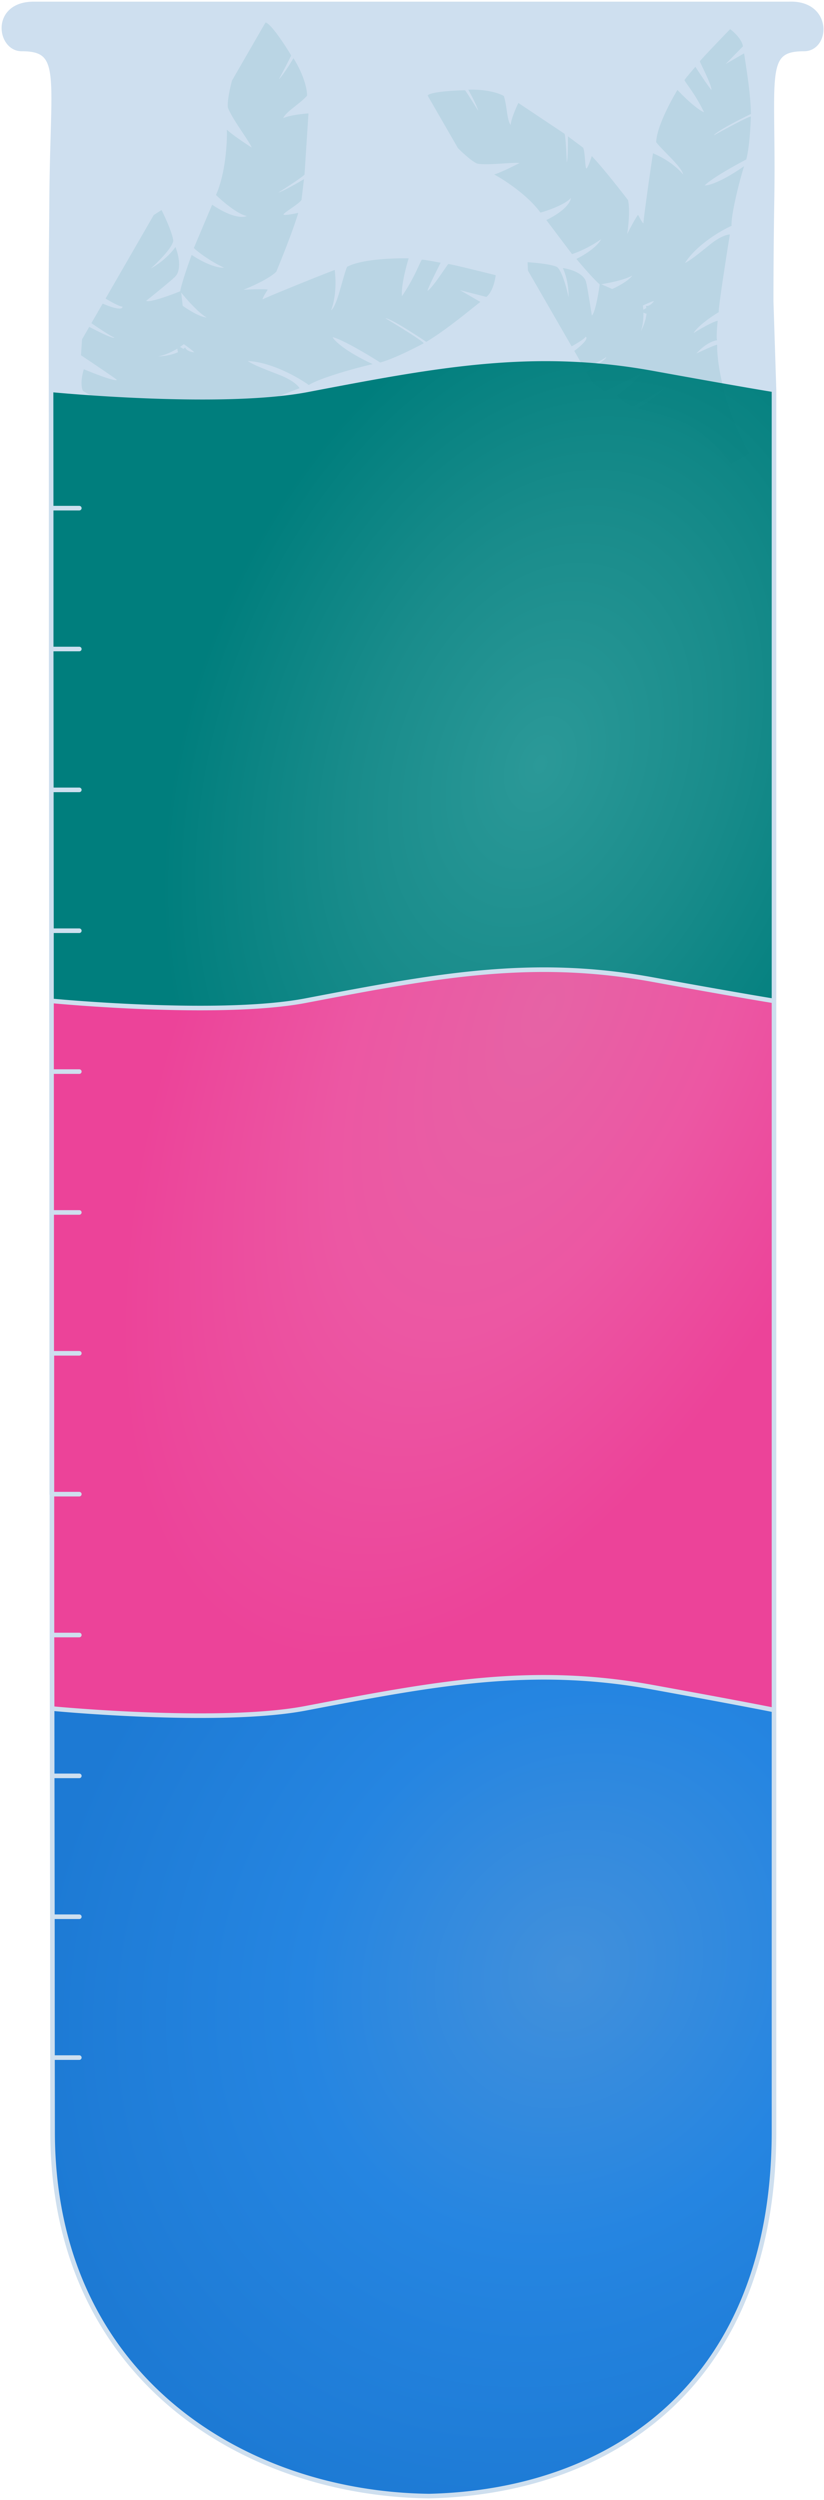
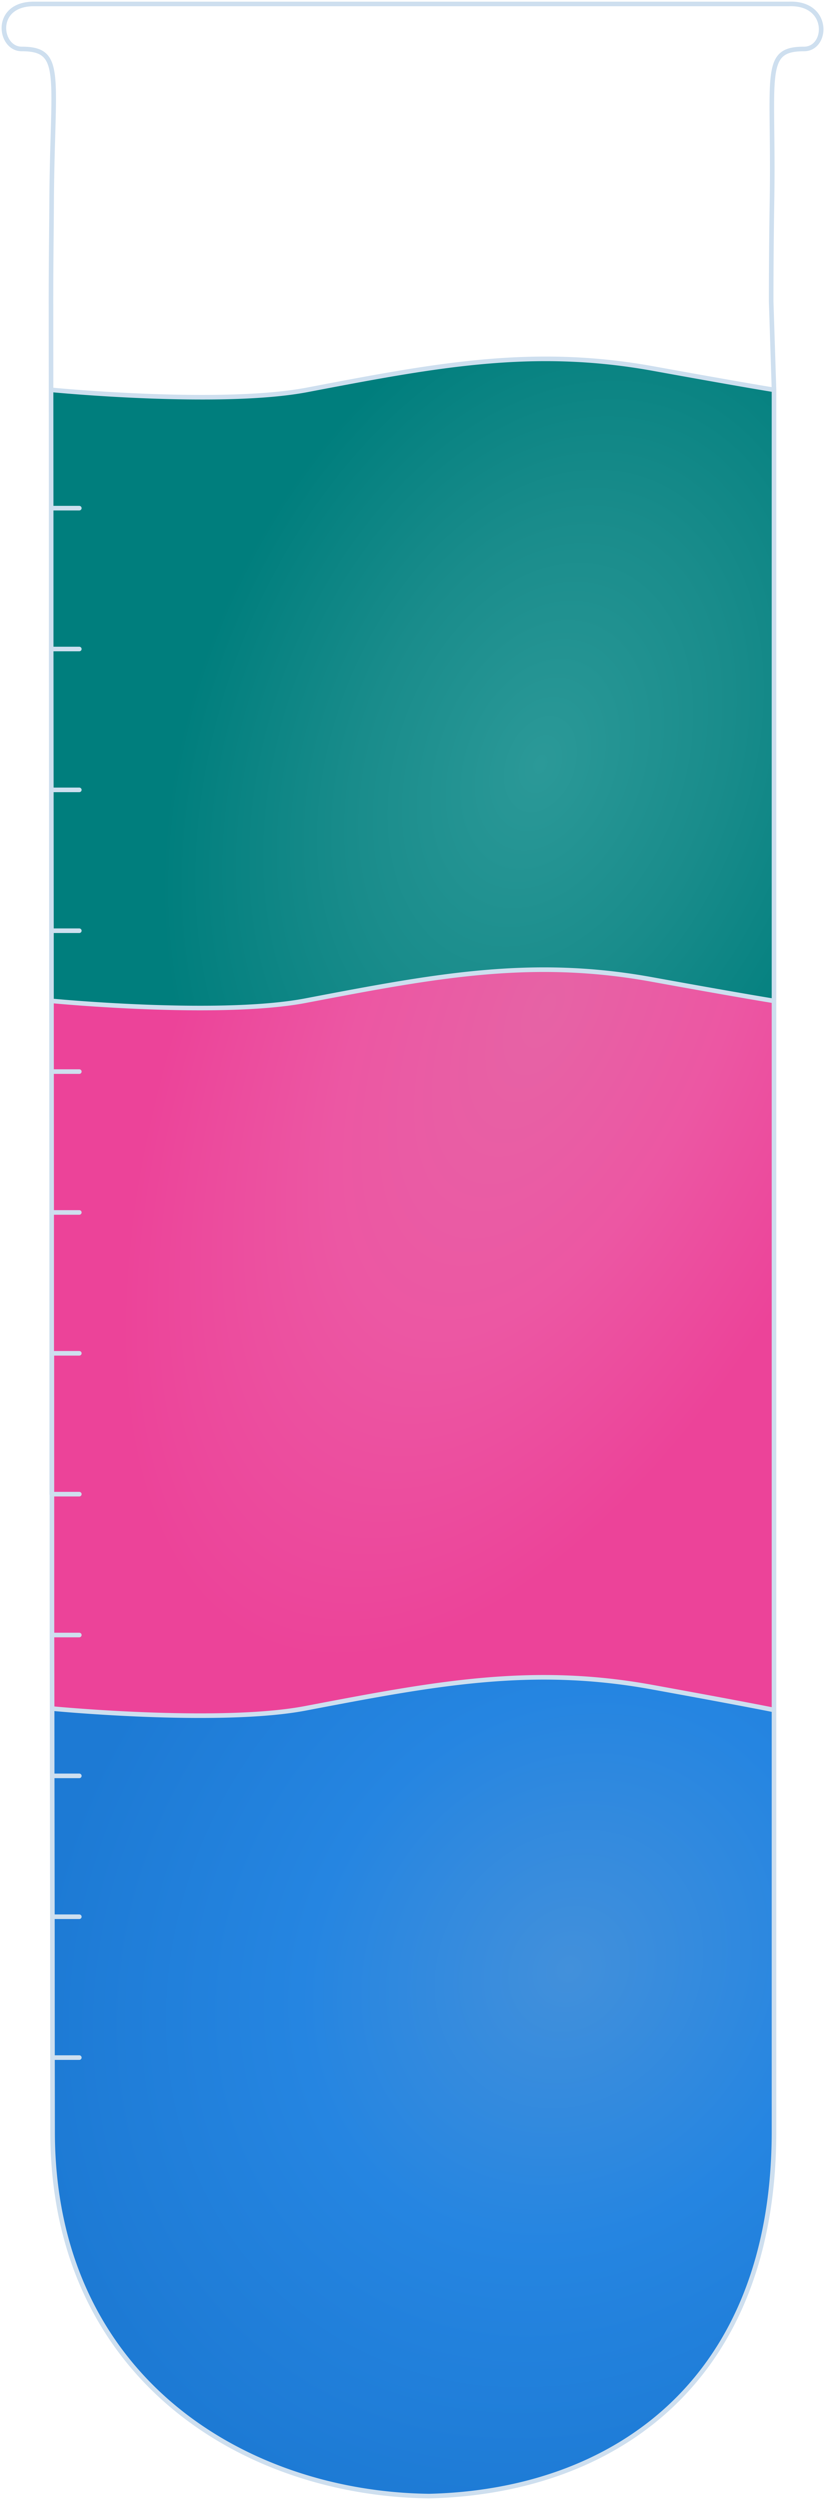
<svg xmlns="http://www.w3.org/2000/svg" width="422" height="1279" fill="none">
-   <path fill="#CEDFEF" d="M404.161 2.017H17.343c-20.98 0-17.779 23.034-6.249 23.034 21.619 0 15.83 12.971 15.348 77.107-.051 13.692-.334 30.627-.334 52.029l.04 45.255s86.666 8.493 131.232 0l1.441-.274c64.865-12.363 114.226-21.77 175.832-10.587 47.519 8.626 61.743 10.861 61.743 10.861l-1.453-45.255c0-20.403.215-38.335.433-52.029 1.02-64.135-5.235-77.107 16.383-77.107 12.251 0 13.383-23.78-7.598-23.034" />
  <path fill="url(#a)" d="M396.396 874.823V512.071s-15.12-2.369-62.638-10.996c-61.606-11.183-110.968-1.775-175.832 10.587l-1.441.275c-41.545 7.917-120.056 1.073-130.116.109l.029 36.179.053 72.062.052 144.125.053-72.062.028 72.062.028 72.063.076 37.626c11.24 1.069 88.665 7.699 129.797-.139l1.441-.275c64.864-12.362 114.226-21.77 175.832-10.586 47.518 8.626 62.638 11.722 62.638 11.722" />
  <path fill="url(#b)" fill-rule="evenodd" d="M396.396 199.442v312.629s-15.12-2.369-62.638-10.996c-61.606-11.183-110.968-1.775-175.832 10.587l-1.441.275c-41.545 7.917-120.056 1.073-130.116.109l-.028-35.884-.061-72.062-.066-72.063-.013-72.062-.053-60.533s86.666 8.493 131.232 0l1.441-.274c64.865-12.363 114.226-21.77 175.832-10.587 47.519 8.626 61.743 10.861 61.743 10.861" clip-rule="evenodd" />
  <path fill="url(#c)" d="M219.789 1277c95.092-2.24 176.607-59.11 176.607-186.49V874.823s-15.12-3.096-62.638-11.722c-61.606-11.184-110.968-1.776-175.832 10.586l-1.441.275c-41.132 7.838-118.557 1.208-129.797.139l.032 34.436.108 72.063.054 72.06.053 37.85c0 125.44 97.762 185.37 192.854 186.49" />
  <path stroke="#CEDFEF" stroke-linecap="round" stroke-width="2.352" d="M396.396 1090.51c0 127.38-81.515 184.25-176.607 186.49-95.092-1.12-192.854-61.05-192.854-186.49l-.053-37.85m369.514 37.85V199.442m0 891.068V874.823M26.147 199.442l-.039-45.255c0-21.402.283-38.337.334-52.029.482-64.136 6.27-77.107-15.348-77.107-11.53 0-14.732-23.034 6.249-23.034H404.16c20.981-.745 19.849 23.034 7.598 23.034-21.618 0-15.363 12.972-16.383 77.107a3264.795 3264.795 0 0 0-.433 52.029l1.453 45.255m-370.249 0s86.667 8.493 131.233 0m-131.232 0 .053 60.533m370.195-60.533s-14.224-2.235-61.743-10.861c-61.606-11.183-110.967-1.776-175.832 10.587m237.575.274v312.629M157.38 199.442l1.441-.274m-1.441.274 1.441-.274m-132.62 60.807h14.415m-14.415 0 .013 72.062m0 0h14.402m-14.402 0 .066 72.063m0 0h14.336m-14.336 0 .06 72.062m0 0h14.276m-14.275 0 .028 35.884m.029 36.179h14.218m-14.218 0 .053 72.062m-.053-72.062-.03-36.179m.083 108.241h14.165m-14.165 0 .052 144.125m0 0 .053-72.062m-.053 72.062h.081m14.032 0H26.584m-.027-72.062h14.059m-14.06 0 .028 72.062m.028 72.063h14.004m-14.004 0-.028-72.063m.028 72.063.076 37.626m.032 34.436h13.896m-13.896 0 .108 72.063m-.108-72.063-.032-34.436m.14 106.499h13.788m-13.788 0 .054 72.06m0 0h13.734m355.78-540.589s-15.12-2.369-62.638-10.996c-61.606-11.183-110.968-1.775-175.832 10.587l-1.441.275c-41.545 7.917-120.056 1.073-130.116.109m370.027.025v362.752m0 0s-15.12-3.096-62.638-11.722c-61.606-11.184-110.968-1.776-175.832 10.586l-1.441.275c-41.132 7.838-118.557 1.208-129.797.139" />
  <mask id="d" width="231" height="262" x="29" y="11" maskUnits="userSpaceOnUse" style="mask-type:alpha">
-     <path fill="#D9D9D9" d="M29.799 11.211h229.807v261.313H29.799z" />
-   </mask>
+     </mask>
  <g mask="url(#d)">
-     <path fill="#007E7D" fill-rule="evenodd" d="M253.88 140.796c-7.926-1.991-23.877-5.922-24.281-5.722-.157.077-.981 1.279-2.124 2.946-2.522 3.679-6.597 9.624-8.495 10.762-.291.192.635-2.411 6.671-14.365-2.974-.574-9.049-1.689-9.561-1.552-.214.058-.68 1.075-1.455 2.766-1.546 3.372-4.319 9.42-8.76 15.865-.296-1.674-.03-7.881 3.401-19.319-7.521-.193-24.356.403-31.532 4.34-.778 1.789-1.619 4.788-2.528 8.03-1.656 5.902-3.538 12.611-5.671 14.29 1.026-2.715 3.183-9.886 1.877-20.74-12.197 4.681-36.346 14.546-36.793 15.009l-.034.014c-.298.097-.186-.741 2.496-4.904.06-.207-2.798-.462-12.453.023 4.009-1.532 12.994-5.519 16.854-9.206 2.781-6.691 8.926-22.08 11.256-30.114-2.34.513-7.123 1.407-7.539.879-.249-.317 1.516-1.541 3.584-2.975 2.246-1.559 4.85-3.365 5.612-4.522l1.269-10.63c-3.651 2.161-11.391 6.554-13.143 6.84 4.046-2.533 12.397-7.92 13.425-9.201l2.023-31.296c-3.067.212-9.952 1-12.949 2.443.788-1.895 3.31-3.889 6.085-6.081 2.124-1.679 4.395-3.474 6.151-5.431.082-2.538-1.194-9.924-6.962-19.17-1.789 2.995-5.795 9.352-7.506 10.816 1.628-3.028 5.173-9.71 6.331-12.215-3.113-5.225-10.095-15.929-13.111-16.949l-17.182 29.759c-.926 3.373-2.641 10.883-2.098 13.938 1.317 3.45 4.552 8.304 7.408 12.589 2.123 3.186 4.037 6.058 4.797 7.804-3.167-2.009-10.149-6.653-12.741-9.16.19 6.543-.661 22.38-5.577 33.393 3.188 3.223 11.412 10.088 15.794 10.742-1.689.948-7.609 1.126-17.773-5.752l-9.38 22.179c2.032 1.894 7.973 6.55 15.488 10.023-1.88.237-7.833-.735-16.607-6.522-1.615 4.358-5.051 14.182-5.877 18.61-5.02 2.032-15.533 5.858-17.435 4.904 4.925-3.95 14.826-12.001 15.03-12.605 1.407-1.291 3.375-6.095-.009-14.974-1.41 2.131-5.925 7.328-12.698 11.065 3.572-3.168 10.882-10.418 11.55-14.072.09-1.091-.98-5.797-5.97-15.892l-4.001 2.56-24.679 42.744c2.408 1.45 7.507 4.298 8.64 4.086.24 1.04-1.448 2.194-10.123-1.516l-5.78 10.01c3.225 2.222 10.072 6.788 11.665 7.275.269.576-1.907.306-12.758-5.382l-3.67 6.358-.56 8.153c6.03 4.023 18.141 12.17 18.34 12.574.115.426-2.48.551-16.882-5.42-.773 2.38-1.947 7.931-.458 11.099l18.39 10.617c-3.862-1.328-13.164-4.931-18.402-8.099.763 3.149 1.53 6.039 2.254 8.761 4.43 16.671 7.197 27.085-2.944 52.702l10.006 5.777c16.377-26.616 36.29-41.932 44.199-46.263-.616-.933-7.038-5.506-10.172-7.676 7.353 1.504 11.295 4.898 12.347 6.407.562-.974 6.693-3.891 9.688-5.228-2.312-2.489-9.537-6.588-12.86-8.327 4.865.068 13.615 4.314 17.382 6.429.5-.866 27.594-11.363 41.078-16.503-2.115-3.205-7.532-5.69-9.886-6.609-.889-.348-1.775-.691-2.648-1.029l-.012-.005-.004-.001c-5.939-2.301-11.345-4.395-14.036-6.263 12.222.564 25.96 8.435 31.3 12.3 4.954-3.272 22.59-8.42 32.685-10.707-14.101-6.554-19.726-12.051-20.505-13.823 5.401 1.387 18.518 9.249 24.402 13.006 6.485-1.739 17.555-7.298 22.28-9.861-.815-1.336-13.445-9.085-19.658-12.792 2.356-.083 14.954 8.032 20.959 12.1 8.522-5.127 17.801-12.555 24.535-17.945 1.123-.899 2.176-1.742 3.142-2.507l-10.414-6.013 13.503 3.467c3.11-2.388 4.495-8.406 4.799-11.116M80.96 182.359c3.673-.688 7.272-2.431 9.903-4.022.004.457.078 1.46.339 1.819-3.583 1.646-7.965 2.171-10.242 2.203m12.963-3.878c.296-.253.591-.504.887-.75.114.182.245.405.389.668 1.055 1.365 3.213 1.807 4.287 1.851-.57-.762-3.802-3.097-5.346-4.169-.473.384-1.133.871-1.937 1.407zm11.881-16.045c-1.213.02-5.359-1.147-12.232-5.981l-.78-6.767c2.91 3.624 8.845 10.341 13.012 12.748" clip-rule="evenodd" opacity=".1" />
-   </g>
+     </g>
  <mask id="e" width="176" height="268" x="218" y="11" maskUnits="userSpaceOnUse" style="mask-type:alpha">
    <path fill="#D9D9D9" d="M218.834 11.211h174.208v266.872H218.834z" />
  </mask>
  <g mask="url(#e)">
-     <path fill="#007E7D" fill-rule="evenodd" d="M373.931 14.91c-5.155 5.32-15.471 16.06-15.497 16.468-.01.16.56 1.35 1.35 3.003 1.745 3.647 4.565 9.54 4.598 11.547.019.316-1.605-1.591-8.253-11.748-1.799 2.074-5.427 6.338-5.552 6.802-.051.194.536 1.022 1.512 2.396 1.946 2.742 5.438 7.66 8.484 14.068-1.448-.527-6.2-3.549-13.624-11.426-3.561 5.816-10.723 19.303-10.885 26.72 1.052 1.422 3.025 3.442 5.158 5.625 3.883 3.975 8.296 8.493 8.648 10.928-1.666-2.035-6.318-6.98-15.43-10.873-1.854 11.697-5.055 35.125-4.894 35.686l-.005.033c-.059.278-.666-.19-2.718-4.183-.136-.139-1.631 1.988-5.626 9.788.614-3.842 1.556-12.703.411-17.404-3.992-5.216-13.288-17.015-18.538-22.485-.658 2.07-2.124 6.23-2.728 6.316-.361.052-.522-1.889-.711-4.161-.205-2.47-.442-5.333-1.005-6.456l-7.77-5.814c.041 3.846-.019 11.913-.588 13.419-.154-4.325-.598-13.322-1.138-14.71l-23.652-15.773c-1.223 2.504-3.726 8.265-3.951 11.273-1.131-1.478-1.552-4.361-2.016-7.534-.355-2.428-.735-5.024-1.476-7.29-1.954-1.215-8.331-3.56-18.204-3.223 1.54 2.762 4.714 8.788 5.089 10.795-1.639-2.65-5.278-8.462-6.72-10.507-5.513.077-17.08.706-19.248 2.611l15.574 26.976c2.229 2.256 7.347 7.007 9.992 7.965 3.305.53 8.581.19 13.239-.11 3.464-.223 6.586-.424 8.302-.229-3.013 1.576-9.824 4.952-12.966 5.85 5.222 2.817 17.269 10.663 23.687 19.514 3.975-1.042 13.091-4.387 15.591-7.53-.021 1.756-2.565 6.483-12.571 11.345l13.16 17.416c2.408-.736 8.756-3.29 14.888-7.615-.666 1.583-4.127 5.816-12.647 10.081 2.689 3.243 8.844 10.393 11.946 13.049-.68 4.861-2.442 14.848-4.052 15.909-.869-5.657-2.702-17.078-3.083-17.512-.377-1.69-3.256-5.412-11.76-6.78 1.034 2.073 3.067 7.973 2.931 14.984-.868-4.24-3.246-13.266-5.812-15.446-.816-.564-4.995-1.857-15.181-2.516l.196 4.301 22.37 38.747c2.23-1.233 6.776-3.945 7.123-4.93.926.283 1.067 2.131-5.778 7.26l5.239 9.074c3.206-1.524 9.894-4.83 10.999-5.86.573.05-.625 1.636-10.008 7.576l3.327 5.763 6.147 4.135c5.891-2.911 17.776-8.726 18.184-8.7.386.104-.693 2.198-11.907 10.798 1.518 1.685 5.343 5.122 8.505 5.39l16.67-9.625c-2.792 2.43-9.837 8.099-14.698 10.775a359.8 359.8 0 0 0 7.899 2.202c15.095 4.078 24.524 6.626 40.039 26.198l9.07-5.237c-13.472-24.92-16.47-47.494-16.286-55.666-1.011.061-7.512 3.029-10.636 4.506 4.513-5.091 8.964-6.647 10.626-6.789-.51-.882-.021-7.018.287-9.975-3.002.687-9.495 4.501-12.366 6.322 2.258-3.789 9.558-8.733 12.925-10.732-.453-.785 3.587-26.812 5.664-39.728-3.476.208-7.881 3.334-9.67 4.765-.676.542-1.346 1.081-2.008 1.614l-.009.007-.003.002c-4.498 3.62-8.592 6.915-11.278 8.18 5.983-9.339 18.388-16.556 23.843-18.997-.323-5.372 3.628-21.55 6.408-30.512-11.536 8.1-18.4 10.024-20.145 9.833 3.537-3.612 15.654-10.346 21.27-13.262 1.574-5.879 2.227-17.09 2.357-21.96-1.418.034-13.226 6.437-18.952 9.634 1.002-1.886 13.083-8.098 18.999-10.969-.162-9.014-1.788-19.665-2.968-27.394-.197-1.29-.381-2.497-.544-3.603l-9.44 5.45 8.842-9.028c-.466-3.525-4.562-7.34-6.552-8.806m-45.745 154.587c1.124-3.195 1.387-6.811 1.33-9.597.361.204 1.182.601 1.582.558-.332 3.559-1.906 7.237-2.912 9.039m2.83-11.934a68.821 68.821 0 0 1-.186-1.037c.194-.007.428-.008.7-.002 1.55-.209 2.875-1.703 3.396-2.526-.856.102-4.154 1.58-5.695 2.307.087.545.17 1.284.226 2.158zm-7.211-16.6c-.534.962-3.329 3.688-10.239 6.893l-5.666-2.455c4.164-.643 12.127-2.257 15.905-4.438" clip-rule="evenodd" opacity=".1" />
-   </g>
+     </g>
  <defs>
    <radialGradient id="a" cx="0" cy="0" r="1" gradientTransform="matrix(-148.998 330.501 -160.468 -72.343 280.5 513)" gradientUnits="userSpaceOnUse">
      <stop stop-color="#E663A5" />
      <stop offset=".5" stop-color="#EC57A3" />
      <stop offset="1" stop-color="#EC4399" />
    </radialGradient>
    <radialGradient id="b" cx="0" cy="0" r="1" gradientTransform="matrix(-97.501 248.5 -168.667 -66.178 276.5 391.5)" gradientUnits="userSpaceOnUse">
      <stop stop-color="#2B9998" />
      <stop offset=".5" stop-color="#198C8B" />
      <stop offset="1" stop-color="#007E7D" />
    </radialGradient>
    <radialGradient id="c" cx="0" cy="0" r="1" gradientTransform="rotate(126.413 -108.138 576.98)scale(300.71 260.316)" gradientUnits="userSpaceOnUse">
      <stop stop-color="#4290DB" />
      <stop offset=".5" stop-color="#2585E1" />
      <stop offset="1" stop-color="#1D7AD4" />
    </radialGradient>
  </defs>
</svg>